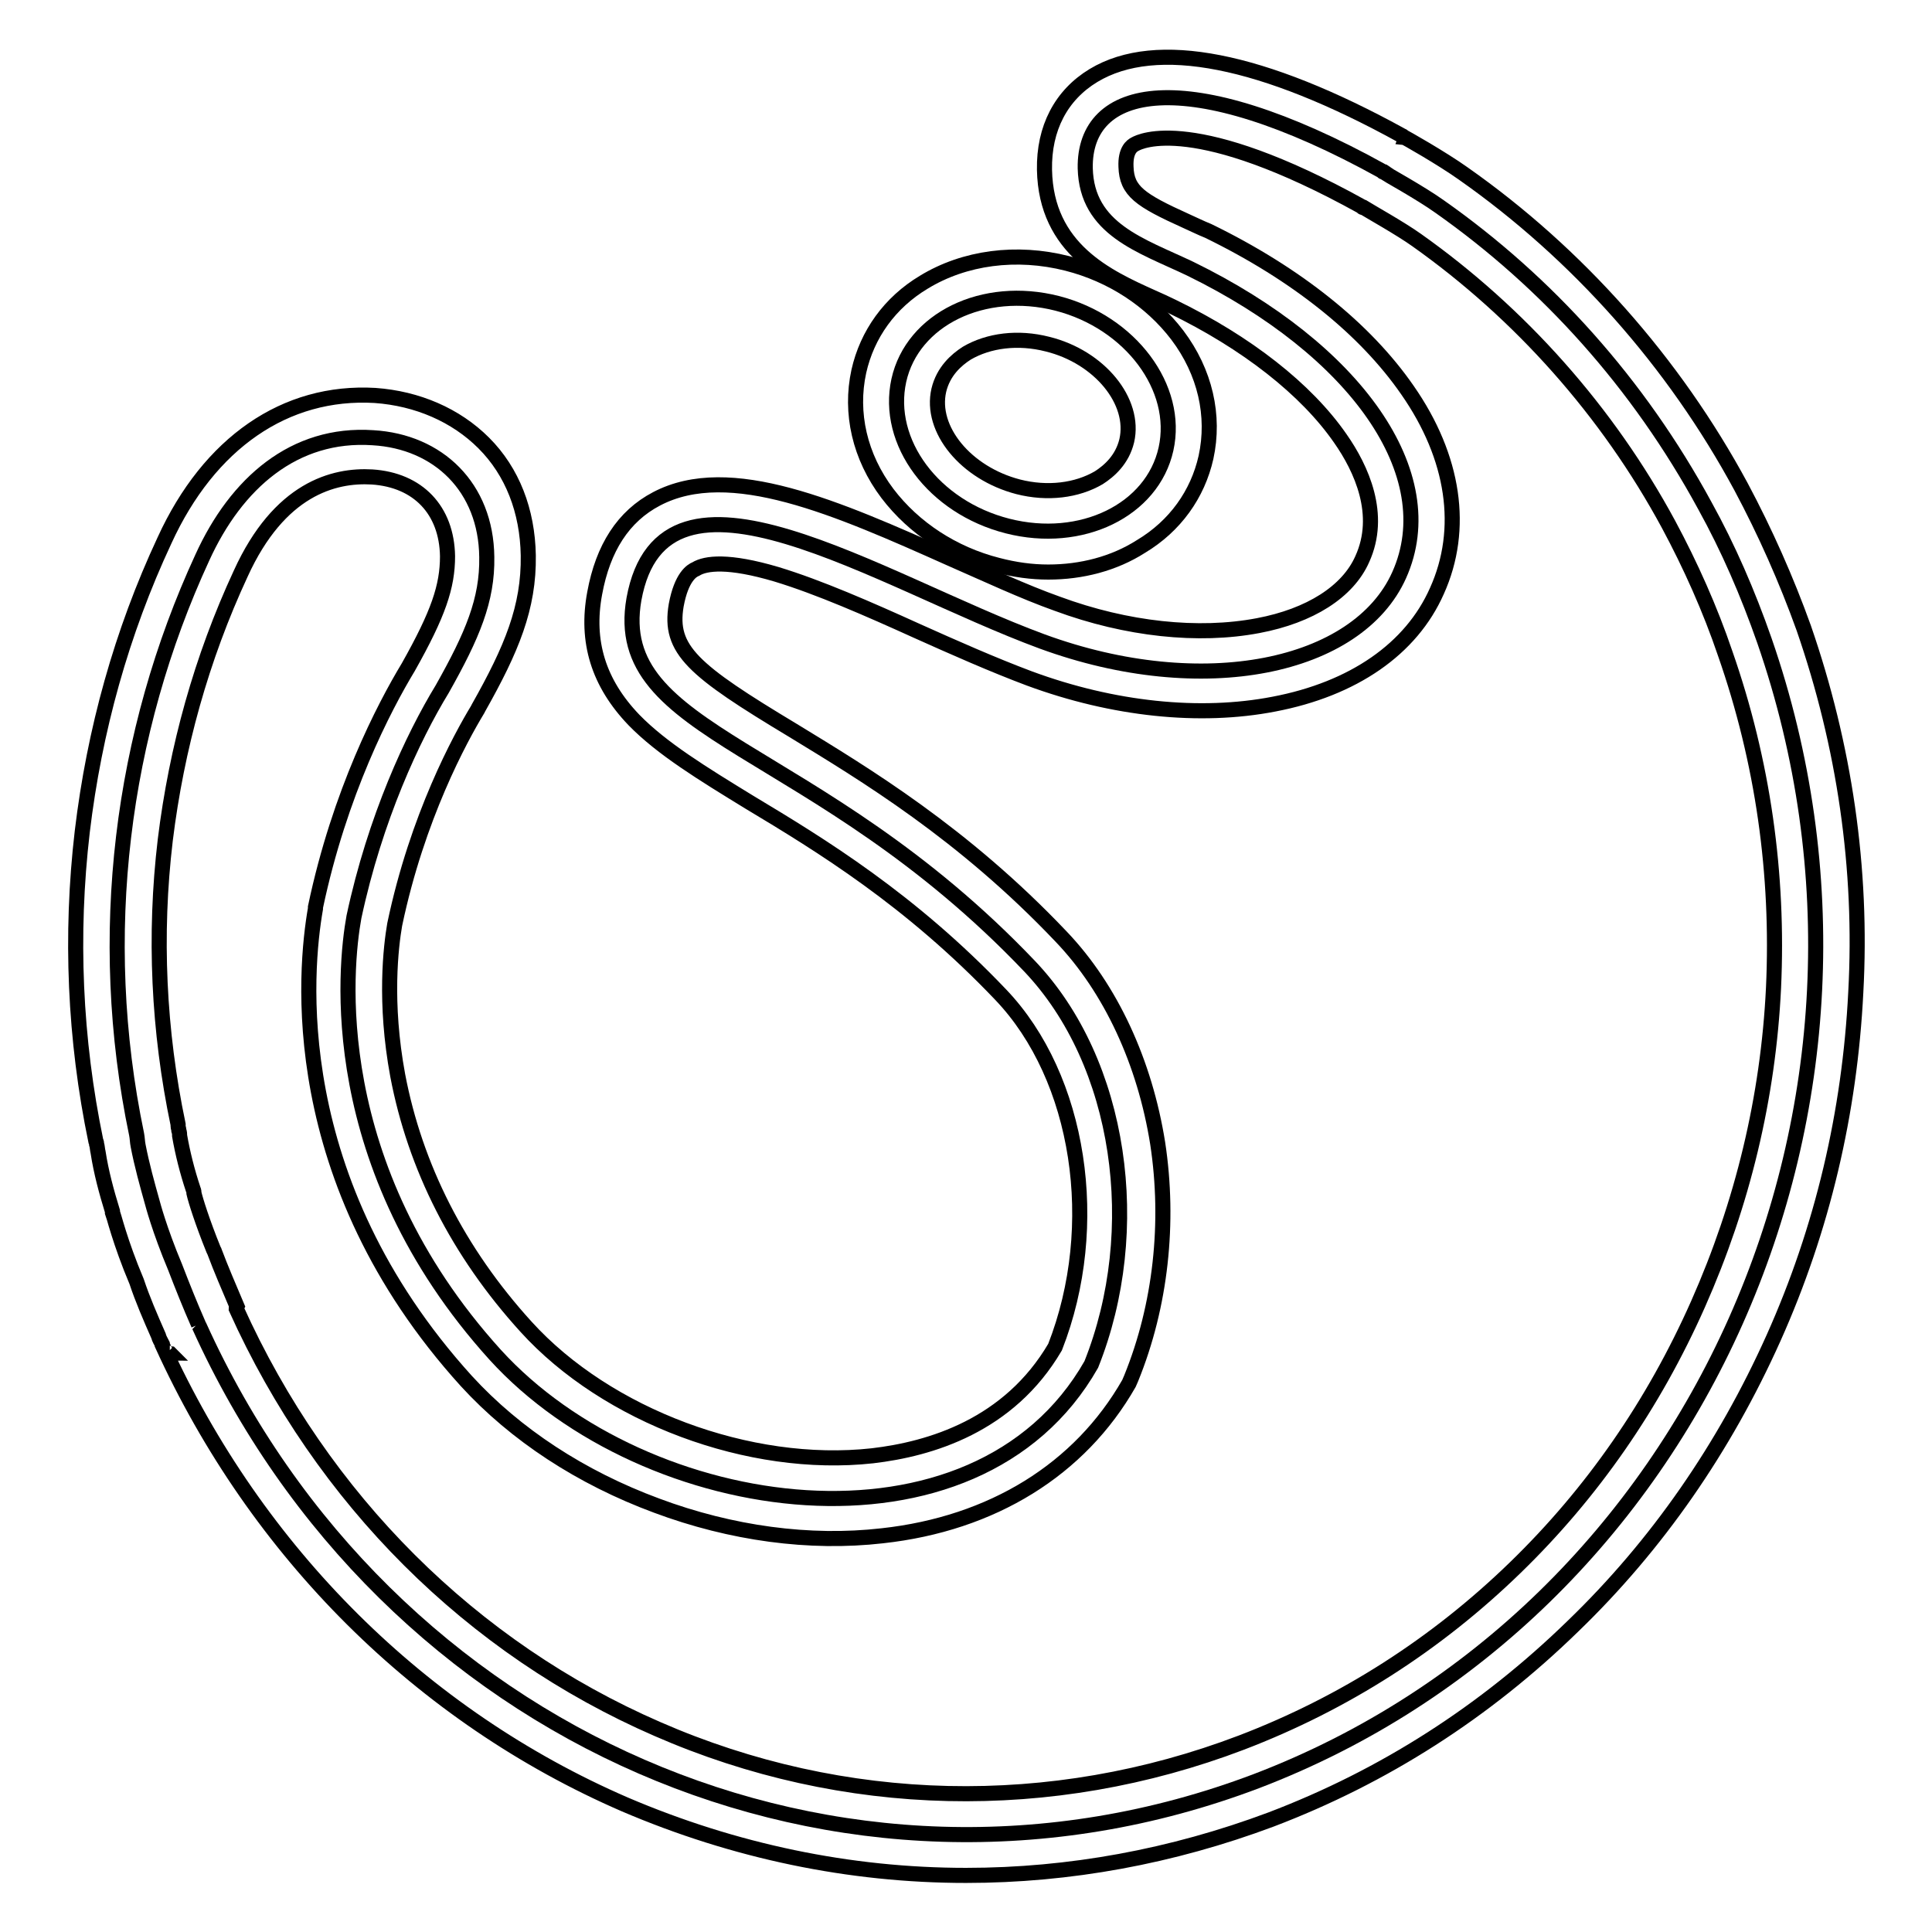
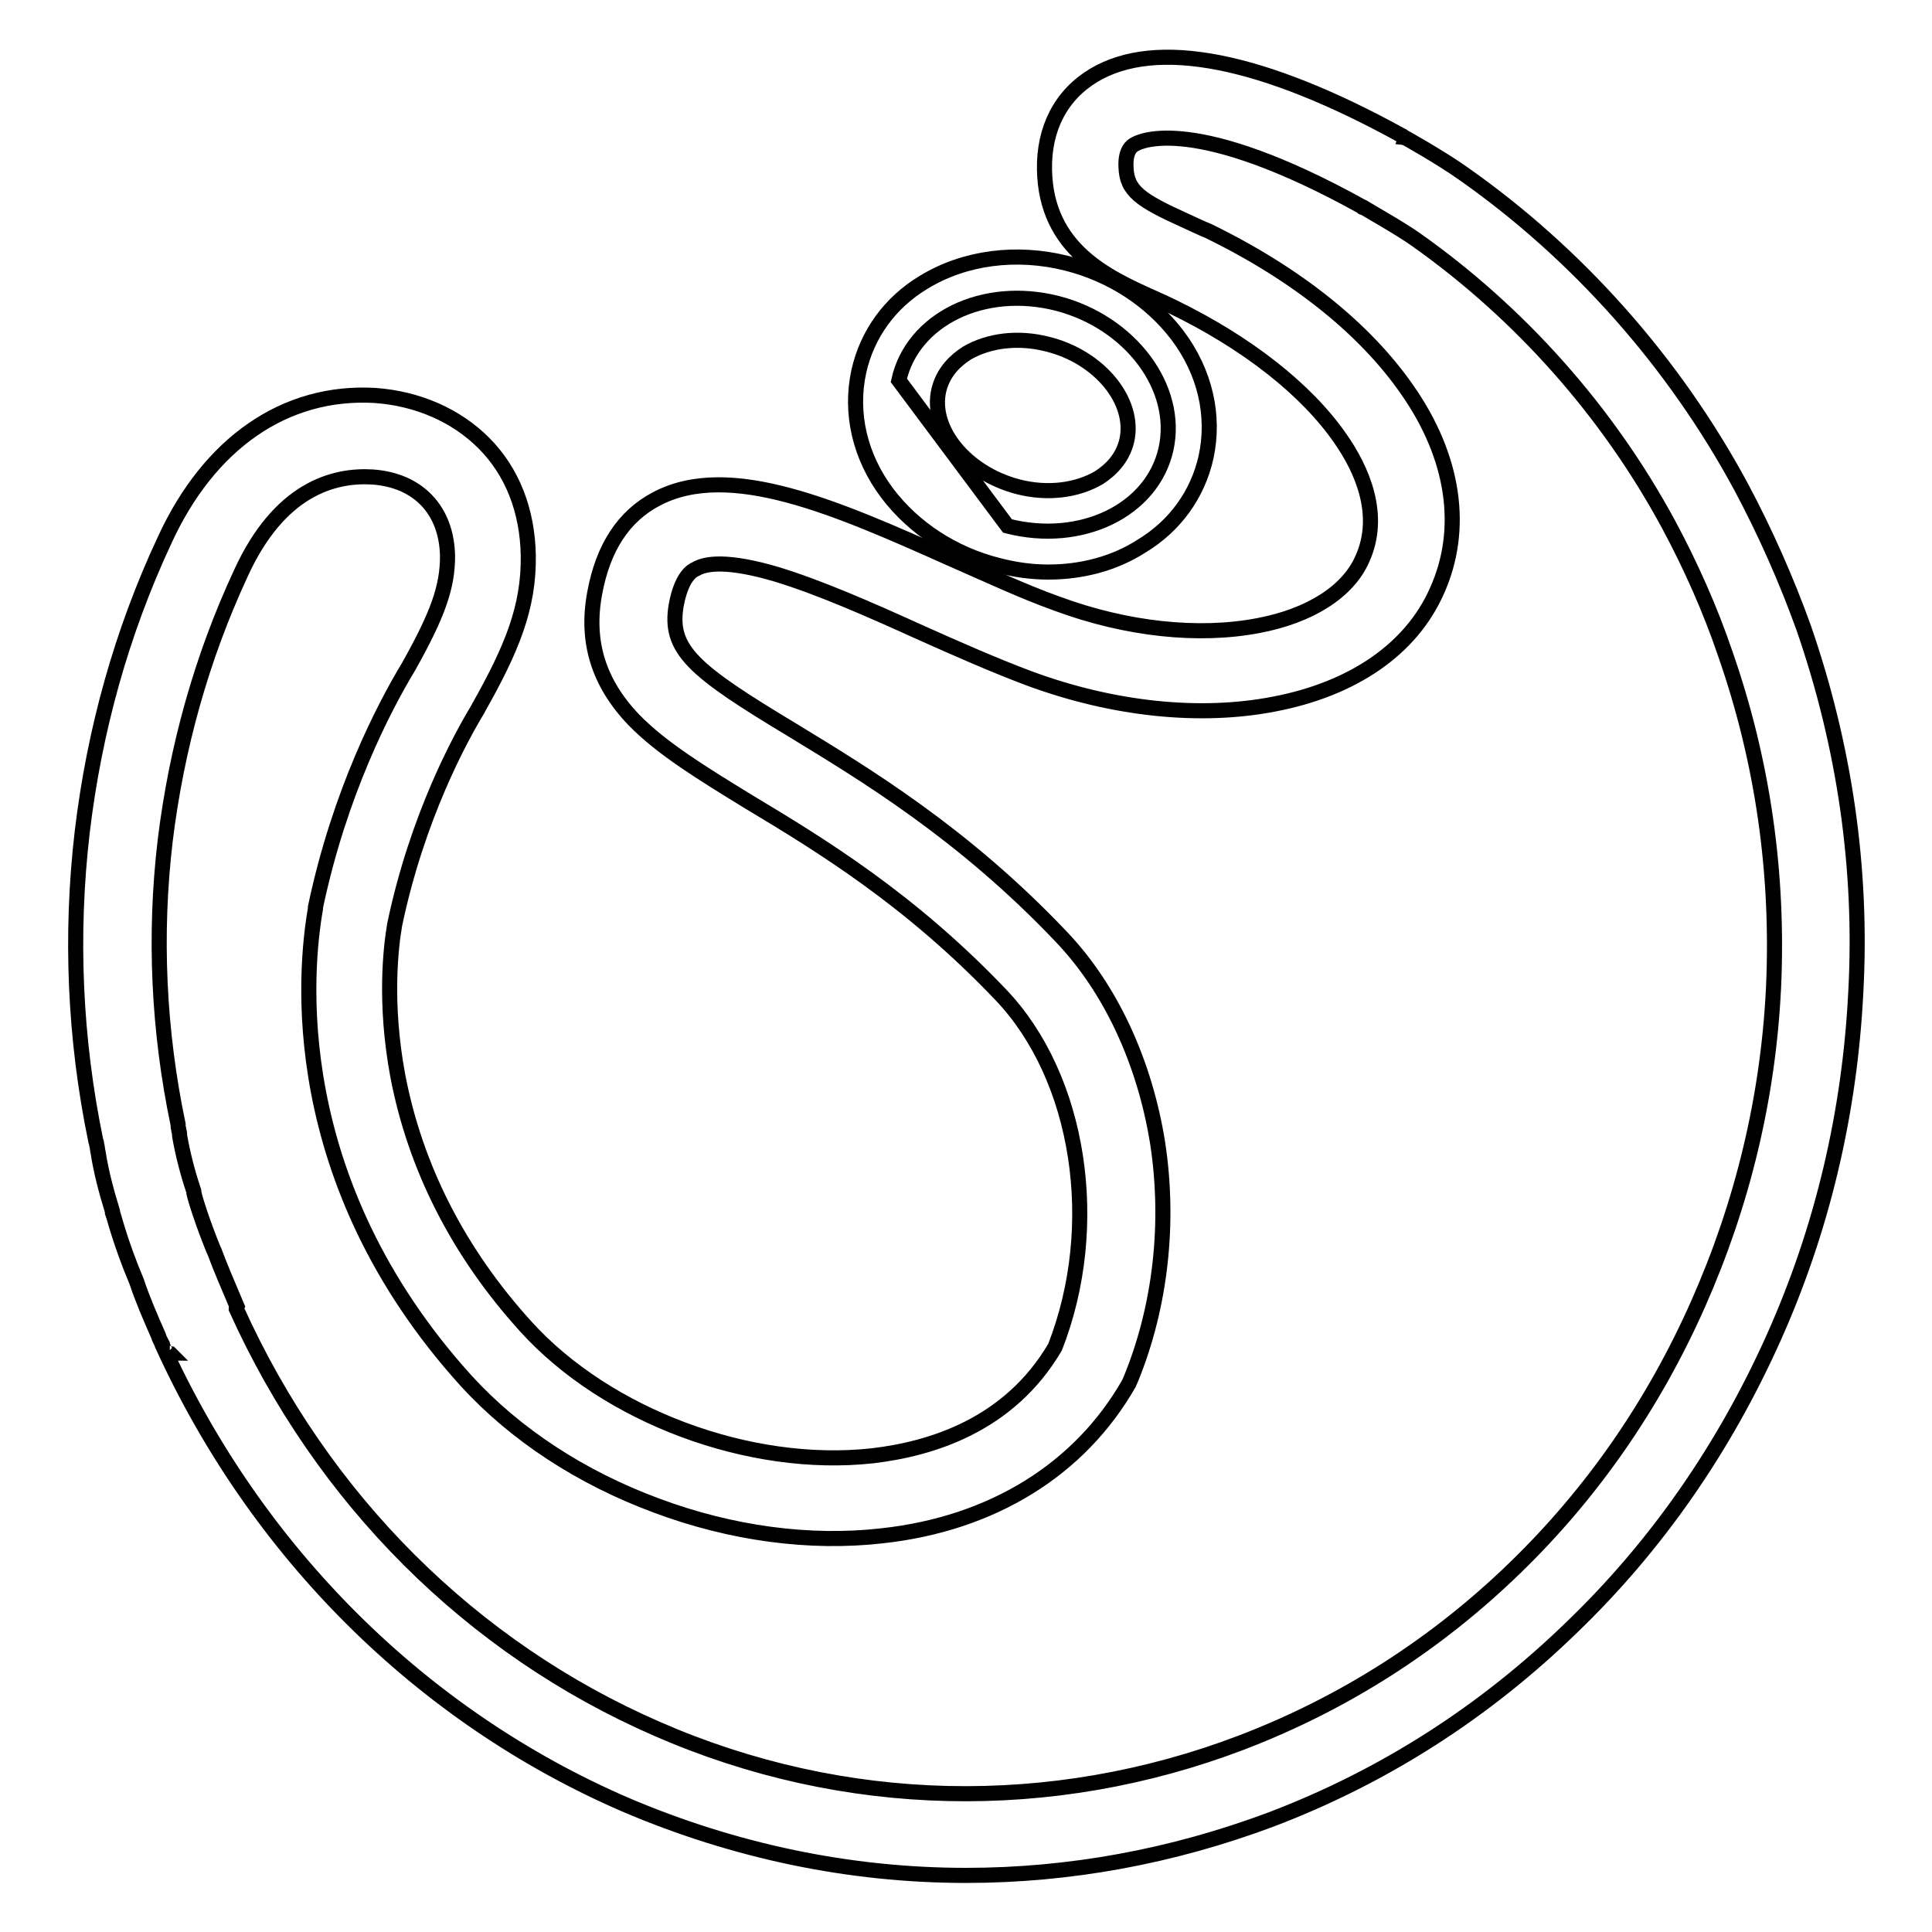
<svg xmlns="http://www.w3.org/2000/svg" version="1.1" x="0px" y="0px" viewBox="0 0 256 256" enable-background="new 0 0 256 256" xml:space="preserve">
  <g>
-     <path stroke-width="2" fill-opacity="0" stroke="#000000" d="M133.5,69.7c9.8,2.5,19.2-2.1,21-10.2c1.8-8.1-4.7-16.8-14.4-19.3c-9.8-2.5-19.2,2.1-21,10.2 C117.3,58.6,123.7,67.2,133.5,69.7z" />
+     <path stroke-width="2" fill-opacity="0" stroke="#000000" d="M133.5,69.7c9.8,2.5,19.2-2.1,21-10.2c1.8-8.1-4.7-16.8-14.4-19.3c-9.8-2.5-19.2,2.1-21,10.2 z" />
    <path stroke-width="2" fill-opacity="0" stroke="#000000" d="M138.9,75.8c-2.2,0-4.4-0.3-6.7-0.9c-5.9-1.5-11.1-4.9-14.6-9.5c-3.7-4.9-5-10.7-3.8-16.2 c1.1-4.9,4.1-9.1,8.6-11.8c5.4-3.3,12.3-4.2,19-2.5c5.9,1.5,11.1,4.9,14.6,9.5c3.7,4.9,5,10.7,3.8,16.2c-1.1,4.9-4.1,9.1-8.6,11.8 C147.6,74.7,143.3,75.8,138.9,75.8L138.9,75.8z M134.9,64.5c3.9,1,7.8,0.5,10.7-1.2c1.4-0.9,3.1-2.4,3.7-4.9 c1.2-5.2-3.6-11.1-10.5-12.8c-3.9-1-7.8-0.5-10.7,1.2c-1.4,0.9-3.1,2.4-3.7,4.9C123.2,56.9,128,62.7,134.9,64.5L134.9,64.5z" />
-     <path stroke-width="2" fill-opacity="0" stroke="#000000" d="M233.8,84.9c-2.2-6.3-4.8-12.3-7.9-17.9c-8.8-16.2-20.9-29.6-35.1-39.6c-2.5-1.8-7.4-4.5-7.5-4.6 c0,0-0.1,0-0.1-0.1c-26.2-14.5-39.6-11.3-39.4-0.4c0.2,8.1,7.4,10.2,13.9,13.3c21.9,10.7,33.7,27.2,27.7,40.6 c-5.5,12.3-26,16.6-47.3,8.8c-21.7-8-50.2-27.1-54.1-5.6c-3.2,18.2,24,18.8,52.4,48.6c12.2,12.8,15.3,35,8.2,52.8 c-15.3,26.9-59.1,20.6-79-1.3c-22.7-25.1-19.9-51.4-18.7-58c2.8-13.1,7.8-23.8,11.7-30.2c4-7.1,6-11.8,5.9-17.5 c-0.1-9.2-6.4-15.3-15.1-15.8C39,57.3,31.3,64,26.8,73.9c-10.7,23.2-14.2,50-8.7,76.4c0.1,0.5,0.1,1,0.2,1.5 c0.5,2.6,1.2,5.1,1.9,7.6h0c0,0,0.9,3.5,3,8.5c1,2.6,2,5.1,3.1,7.6l-0.1-0.1c0,0,0.1,0.1,0.2,0.3c24.6,54.4,85,81.2,140.1,60.3 C224.9,213.7,255,146.1,233.8,84.9z" />
    <path stroke-width="2" fill-opacity="0" stroke="#000000" d="M128,248.5c-15.4,0-30.7-3.2-45.2-9.4c-27-11.7-48.8-33.4-61.3-60.9l0-0.1c-0.2-0.4-0.4-0.7-0.5-1.1 c-1.1-2.5-2.1-4.8-2.9-7.2c-2.2-5.2-3.1-9-3.2-9.2c0,0,0-0.1,0-0.1c-0.8-2.6-1.5-5.2-1.9-7.8c-0.1-0.4-0.1-0.8-0.2-1.1 c0-0.1,0-0.2-0.1-0.4c-2.8-13.5-3.4-27.3-1.8-41c1.6-13.4,5.2-26.4,10.9-38.6c5.9-12.9,16-19.9,27.9-19.2 c5.6,0.4,10.7,2.6,14.4,6.3c3.8,3.8,5.8,9,5.9,14.9c0.1,6.9-2.2,12.4-6.6,20.2L63.3,94c-2.3,3.8-8,14.2-11,28.5 c-0.5,2.9-1.4,10.3,0.4,20c2.3,12.1,8,23.4,17,33.3c10.7,11.8,29.6,18.9,45.9,17.1c7.7-0.9,18.1-4,24.2-14.4 c6.3-16.1,3.3-35.7-7.2-46.7c-12-12.6-23.8-19.8-33.3-25.5c-6.2-3.8-11.6-7.1-15.3-10.9c-4.7-4.9-6.4-10.4-5.2-16.8 c1.1-6,3.8-10.2,8.2-12.5c9.7-5.1,23.9,1.2,38.9,7.9c4.8,2.1,9.7,4.4,14.2,6c9.2,3.4,18.7,4.4,26.6,2.9c6.9-1.3,11.9-4.5,13.8-8.8 c2.7-5.9-0.1-12-2.9-16c-4.5-6.5-12.4-12.7-22.3-17.5c-0.8-0.4-1.7-0.8-2.6-1.2c-6-2.7-14.1-6.4-14.3-16.9 c-0.1-5.5,2.2-9.9,6.5-12.5c8.3-5,22.4-2.2,40.9,8c0,0,0,0,0,0c0,0,0.1,0,0.1,0.1c0.1,0,5.2,2.9,8,4.9c15.1,10.6,27.9,25,36.8,41.5 c3.2,6,6,12.3,8.3,18.7c5.4,15.6,7.8,31.9,6.9,48.3c-0.8,15.9-4.4,31.3-10.9,45.8c-6.5,14.5-15.4,27.4-26.6,38.2 c-11.6,11.3-25,19.9-40,25.6C155.3,246,141.7,248.5,128,248.5z M31.3,173.4C31.3,173.4,31.3,173.4,31.3,173.4 c11.4,25.3,31.2,45,55.8,55.7c24.7,10.8,52.2,11.4,77.4,1.8c13.6-5.2,25.8-13,36.3-23.2c10.2-9.9,18.3-21.6,24.2-34.9 s9.3-27.4,10-41.9c0.7-15.1-1.4-30-6.4-44.3c-2-5.9-4.6-11.7-7.5-17.1c-8.1-15-19.7-28-33.4-37.7c-2.1-1.5-6.2-3.8-7-4.3 c0,0,0,0-0.1,0c0,0-0.1,0-0.1-0.1c-22.2-12.3-29.4-8.7-30.1-8.3c-0.4,0.2-1.3,0.8-1.2,3c0.1,3.2,1.8,4.4,8,7.2 c0.9,0.4,1.9,0.9,2.9,1.3c11.7,5.7,20.8,13,26.4,21.1c6.2,8.9,7.6,18.4,3.9,26.6c-3.4,7.7-11.1,13-21.6,15 c-9.8,1.9-21.3,0.7-32.4-3.4c-4.8-1.8-10-4.1-14.9-6.3c-6.4-2.9-13-5.8-18.6-7.5c-6.4-1.9-9.4-1.5-10.7-0.7c-0.5,0.2-1.9,1-2.6,4.8 c-1,5.9,2.2,8.6,15.5,16.6c9.5,5.8,22.5,13.6,35.5,27.3c6.6,6.9,11.1,16.7,12.8,27.4c1.6,10.5,0.4,21.5-3.5,31.1 c-0.1,0.2-0.2,0.5-0.3,0.7c-6.5,11.4-18.1,18.6-32.7,20.2c-9.6,1.1-20-0.3-29.9-4c-10-3.7-18.7-9.4-25.2-16.5 c-24.2-26.7-21.4-54.6-20-62.6c0-0.1,0-0.1,0-0.2c3.2-15.2,9.1-26.5,12.3-31.8c4-7.1,5.2-10.7,5.2-14.7c-0.1-6.1-3.9-10.1-10-10.5 c-5.1-0.3-12.3,1.6-17.4,12.8v0c-5.2,11.2-8.5,23.1-10,35.3c-1.5,12.6-0.9,25.3,1.7,37.7c0,0.1,0,0.1,0,0.2c0,0.2,0.1,0.4,0.1,0.6 c0.1,0.3,0.1,0.5,0.1,0.7c0.4,2.3,1,4.7,1.8,7.1c0.1,0.2,0.1,0.4,0.1,0.5c0.2,0.9,1.1,3.8,2.6,7.5c0,0.1,0.1,0.1,0.1,0.2 c0.9,2.4,1.9,4.7,3,7.3C31.3,173.3,31.3,173.3,31.3,173.4L31.3,173.4z M22.3,179.1l0.2,0.2C22.4,179.3,22.4,179.2,22.3,179.1z" />
  </g>
</svg>